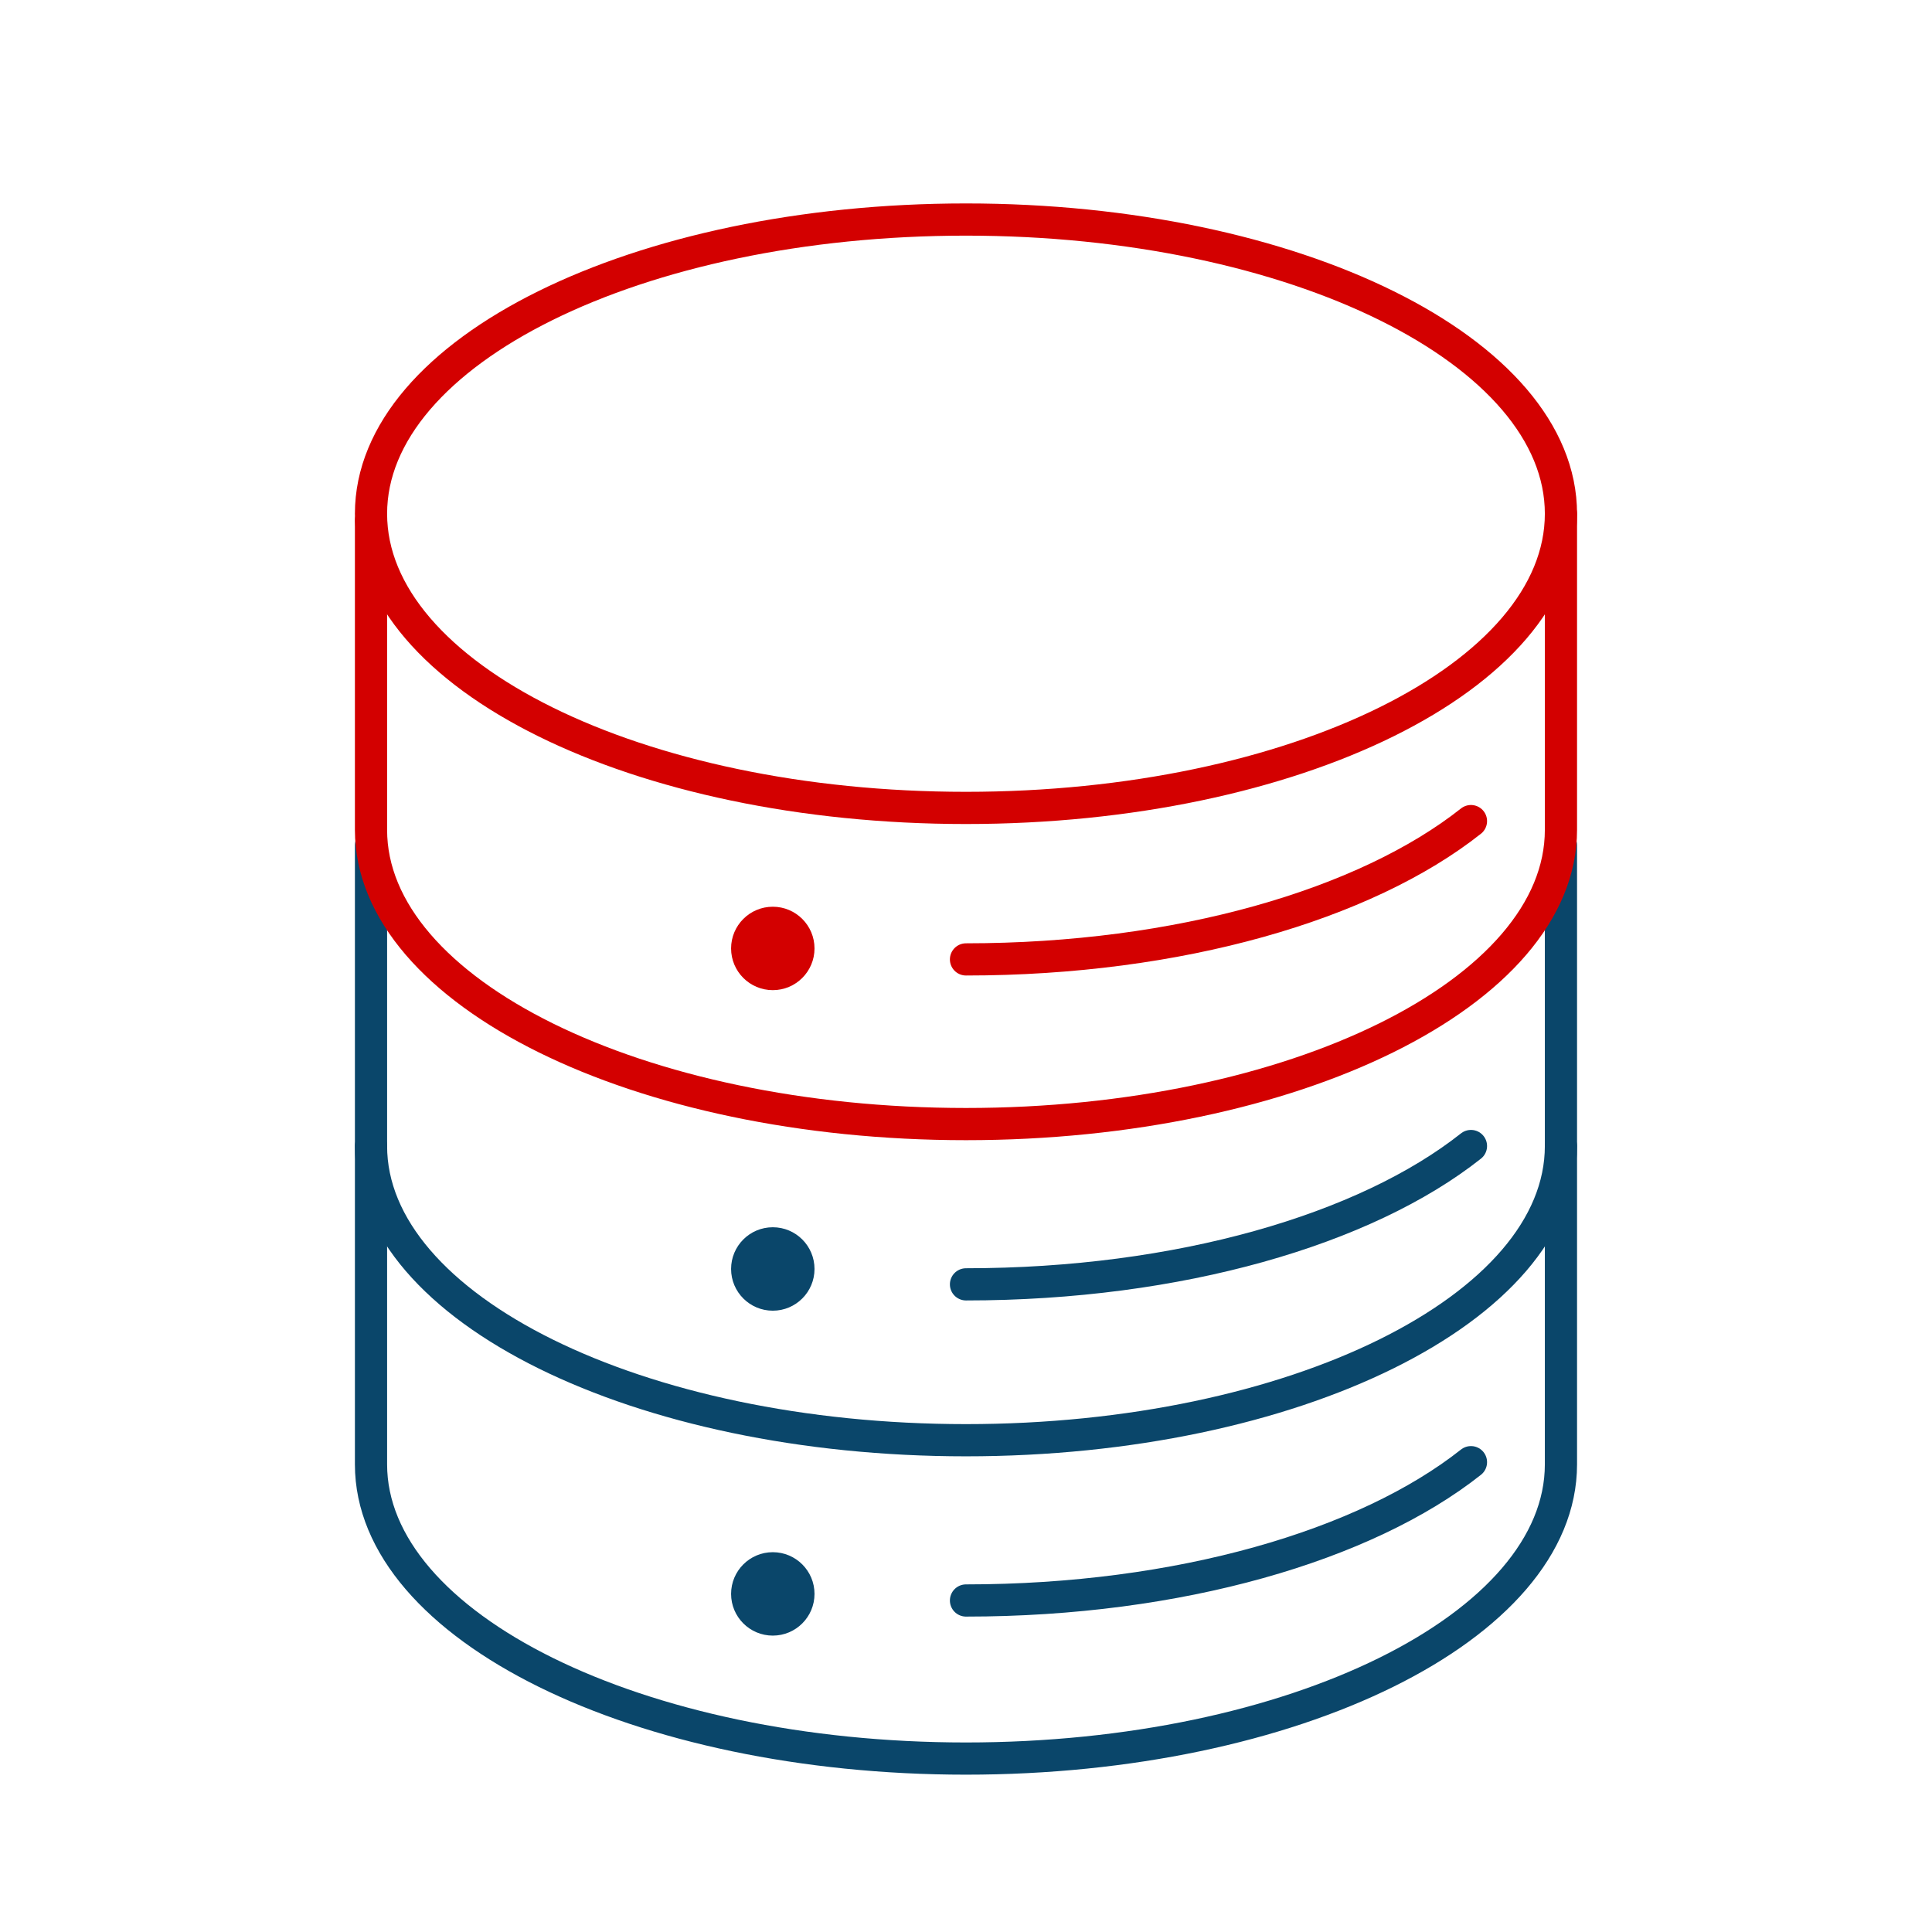
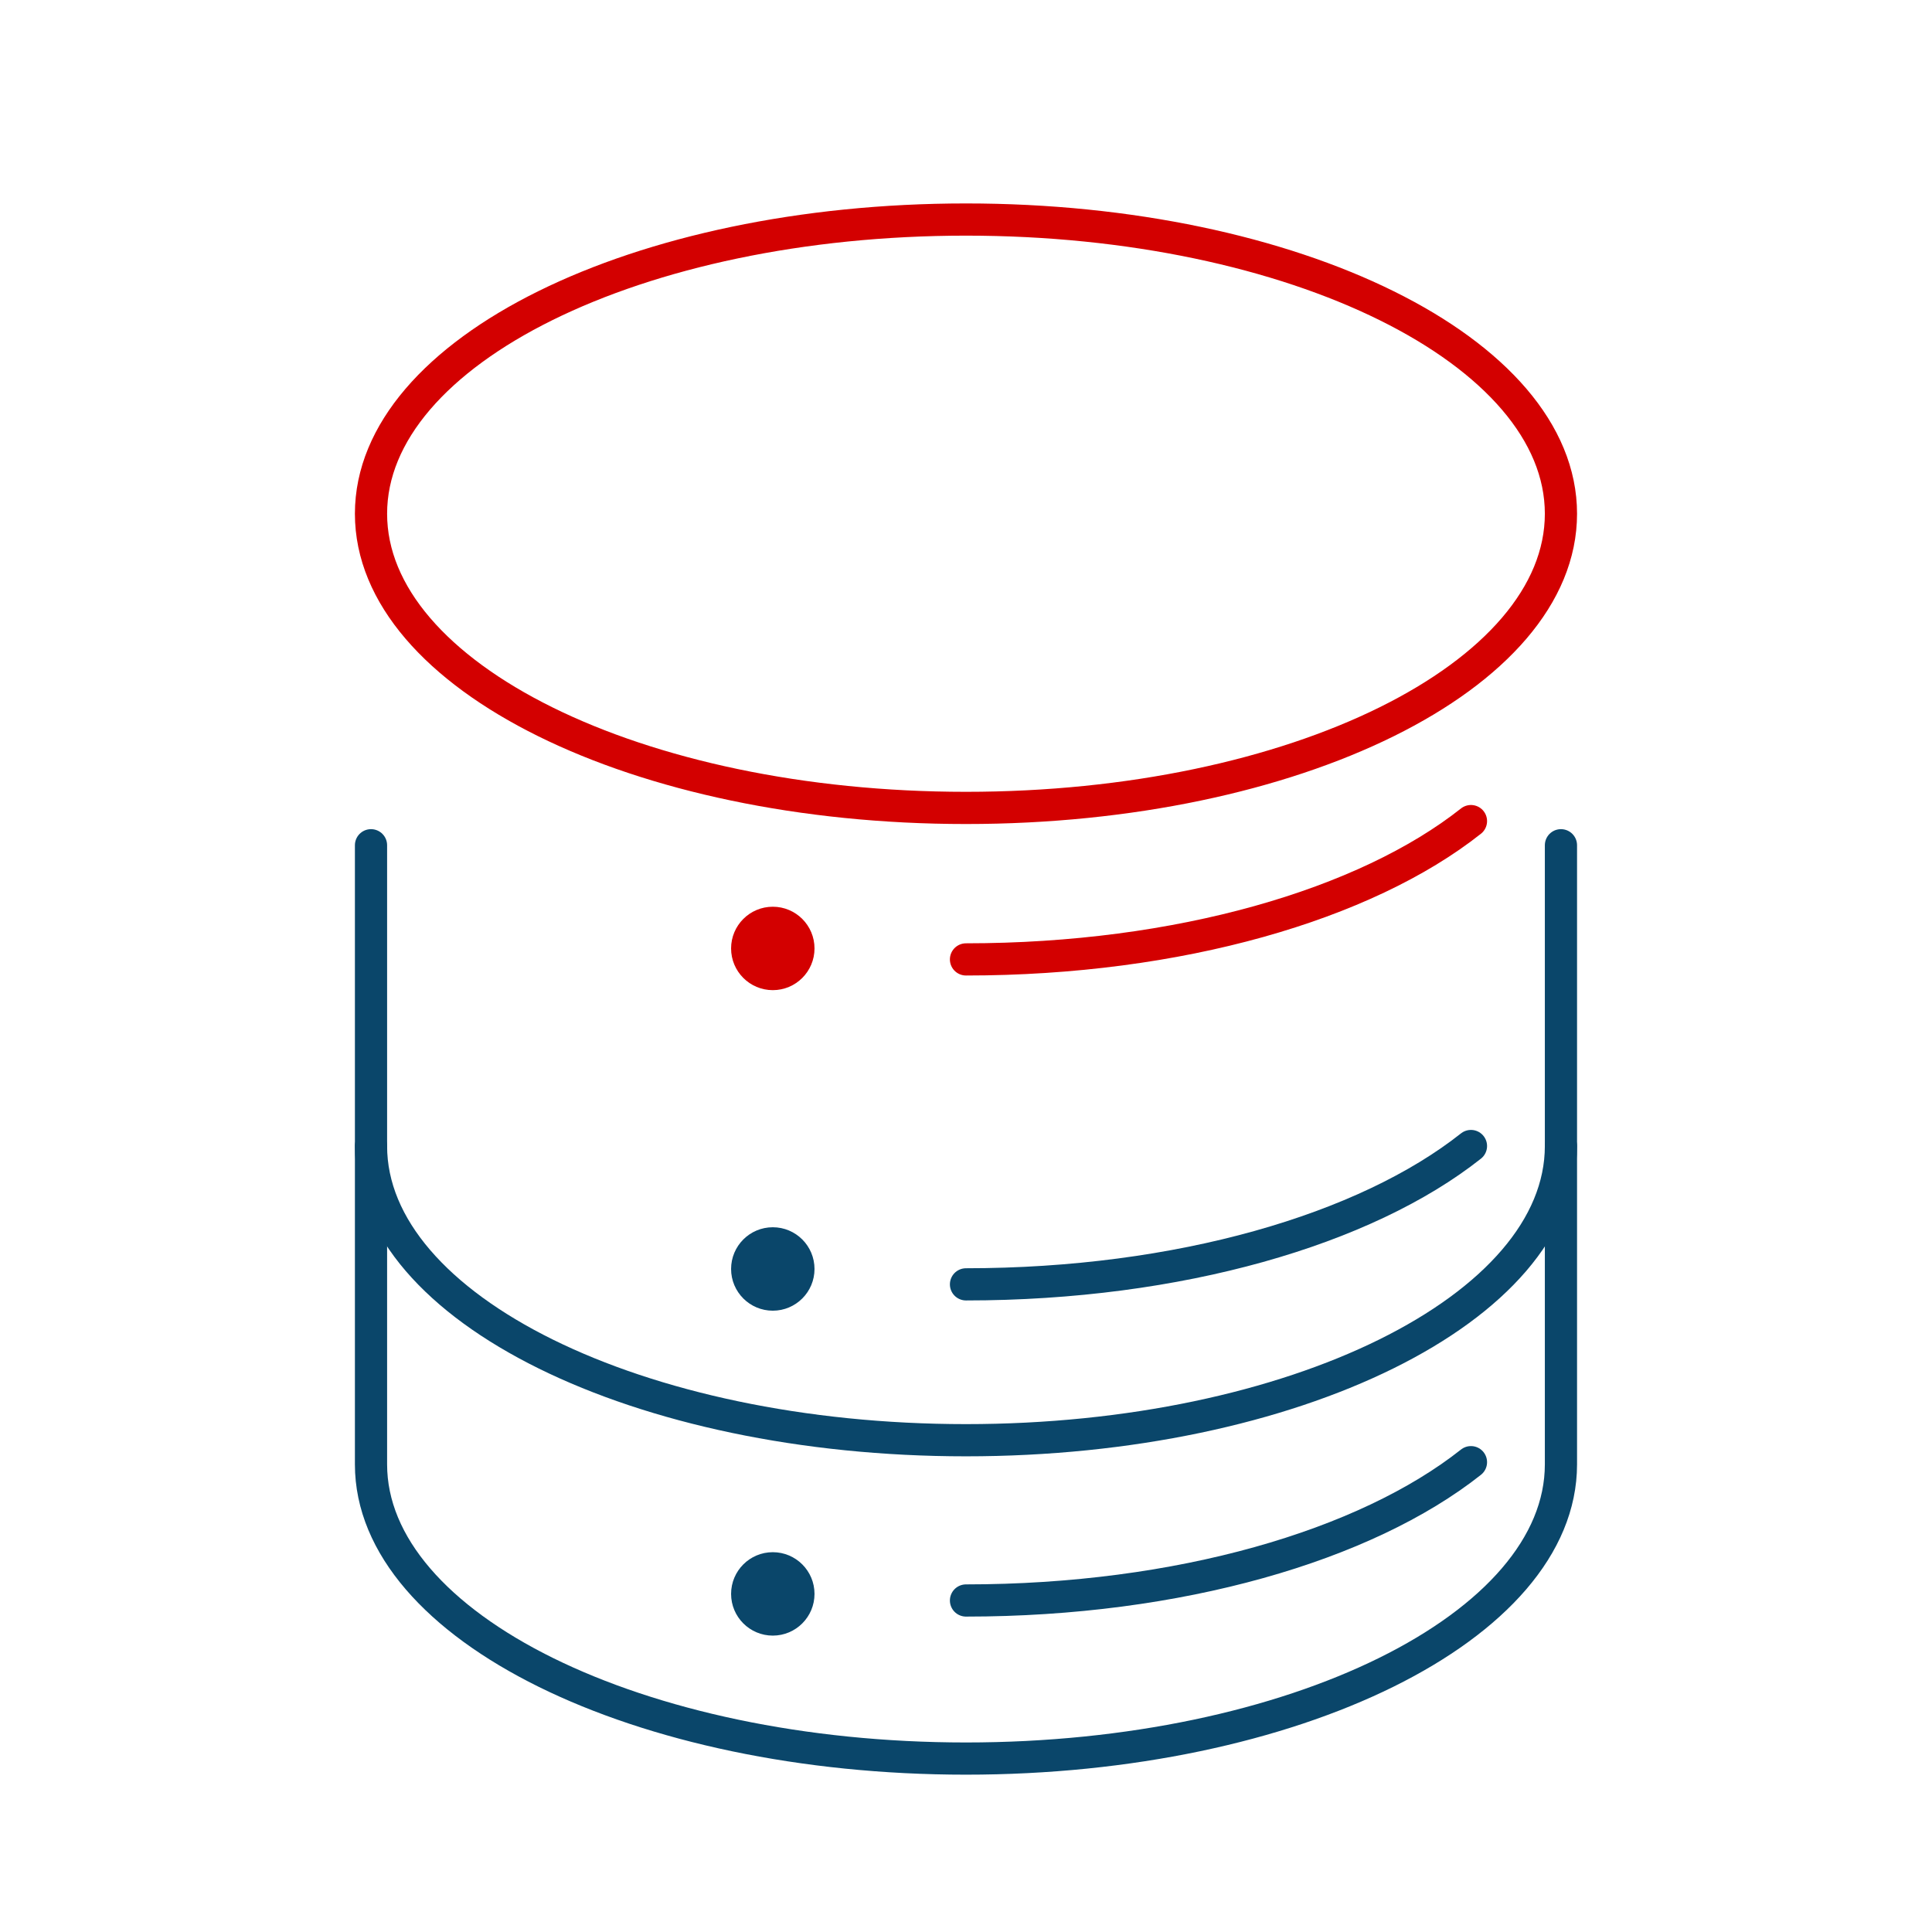
<svg xmlns="http://www.w3.org/2000/svg" width="90" height="90" viewBox="0 0 90 90" fill="none">
  <g id="Database_Zabbix-icon 1">
    <g id="Group">
      <path id="Vector" d="M45 44.693C54.92 44.693 63.614 42.136 68.523 38.25" stroke="#D30000" stroke-width="1.5" stroke-miterlimit="10" stroke-linecap="round" stroke-linejoin="round" />
      <path id="Vector_2" d="M45 59.83C54.92 59.83 63.614 57.273 68.523 53.386" stroke="#0A466A" stroke-width="1.5" stroke-linecap="round" stroke-linejoin="round" />
      <path id="Vector_3" d="M45 74.557C54.92 74.557 63.614 72 68.523 68.114" stroke="#0A466A" stroke-width="1.5" stroke-linecap="round" stroke-linejoin="round" />
      <path id="Vector_4" d="M17.283 53.386C17.283 60.955 29.761 67.091 44.999 67.091C60.238 67.091 72.715 60.955 72.715 53.386" stroke="#0A466A" stroke-width="1.5" stroke-linecap="round" stroke-linejoin="round" />
      <path id="Vector_5" d="M17.283 39.375V68.216C17.283 75.784 29.761 81.921 44.999 81.921C60.238 81.921 72.715 75.784 72.715 68.216V39.375" stroke="#0A466A" stroke-width="1.5" stroke-linecap="round" stroke-linejoin="round" />
      <path id="Vector_6" d="M44.999 37.636C60.306 37.636 72.715 31.501 72.715 23.932C72.715 16.363 60.306 10.227 44.999 10.227C29.692 10.227 17.283 16.363 17.283 23.932C17.283 31.501 29.692 37.636 44.999 37.636Z" stroke="#D30000" stroke-width="1.5" stroke-miterlimit="10" stroke-linecap="round" stroke-linejoin="round" />
-       <path id="Vector_7" d="M72.715 23.932V38.659C72.715 46.227 60.238 52.364 44.999 52.364C29.761 52.364 17.283 46.227 17.283 38.659V24.239" stroke="#D30000" stroke-width="1.5" stroke-miterlimit="10" stroke-linecap="round" stroke-linejoin="round" />
      <path id="Vector_8" d="M36 46.125C37.073 46.125 37.943 45.255 37.943 44.182C37.943 43.109 37.073 42.239 36 42.239C34.927 42.239 34.057 43.109 34.057 44.182C34.057 45.255 34.927 46.125 36 46.125Z" fill="#D30000" />
      <path id="Vector_9" d="M36 61.057C37.073 61.057 37.943 60.187 37.943 59.114C37.943 58.04 37.073 57.17 36 57.17C34.927 57.17 34.057 58.04 34.057 59.114C34.057 60.187 34.927 61.057 36 61.057Z" fill="#0A466A" />
      <path id="Vector_10" d="M36 76.193C37.073 76.193 37.943 75.323 37.943 74.25C37.943 73.177 37.073 72.307 36 72.307C34.927 72.307 34.057 73.177 34.057 74.25C34.057 75.323 34.927 76.193 36 76.193Z" fill="#0A466A" />
    </g>
  </g>
</svg>